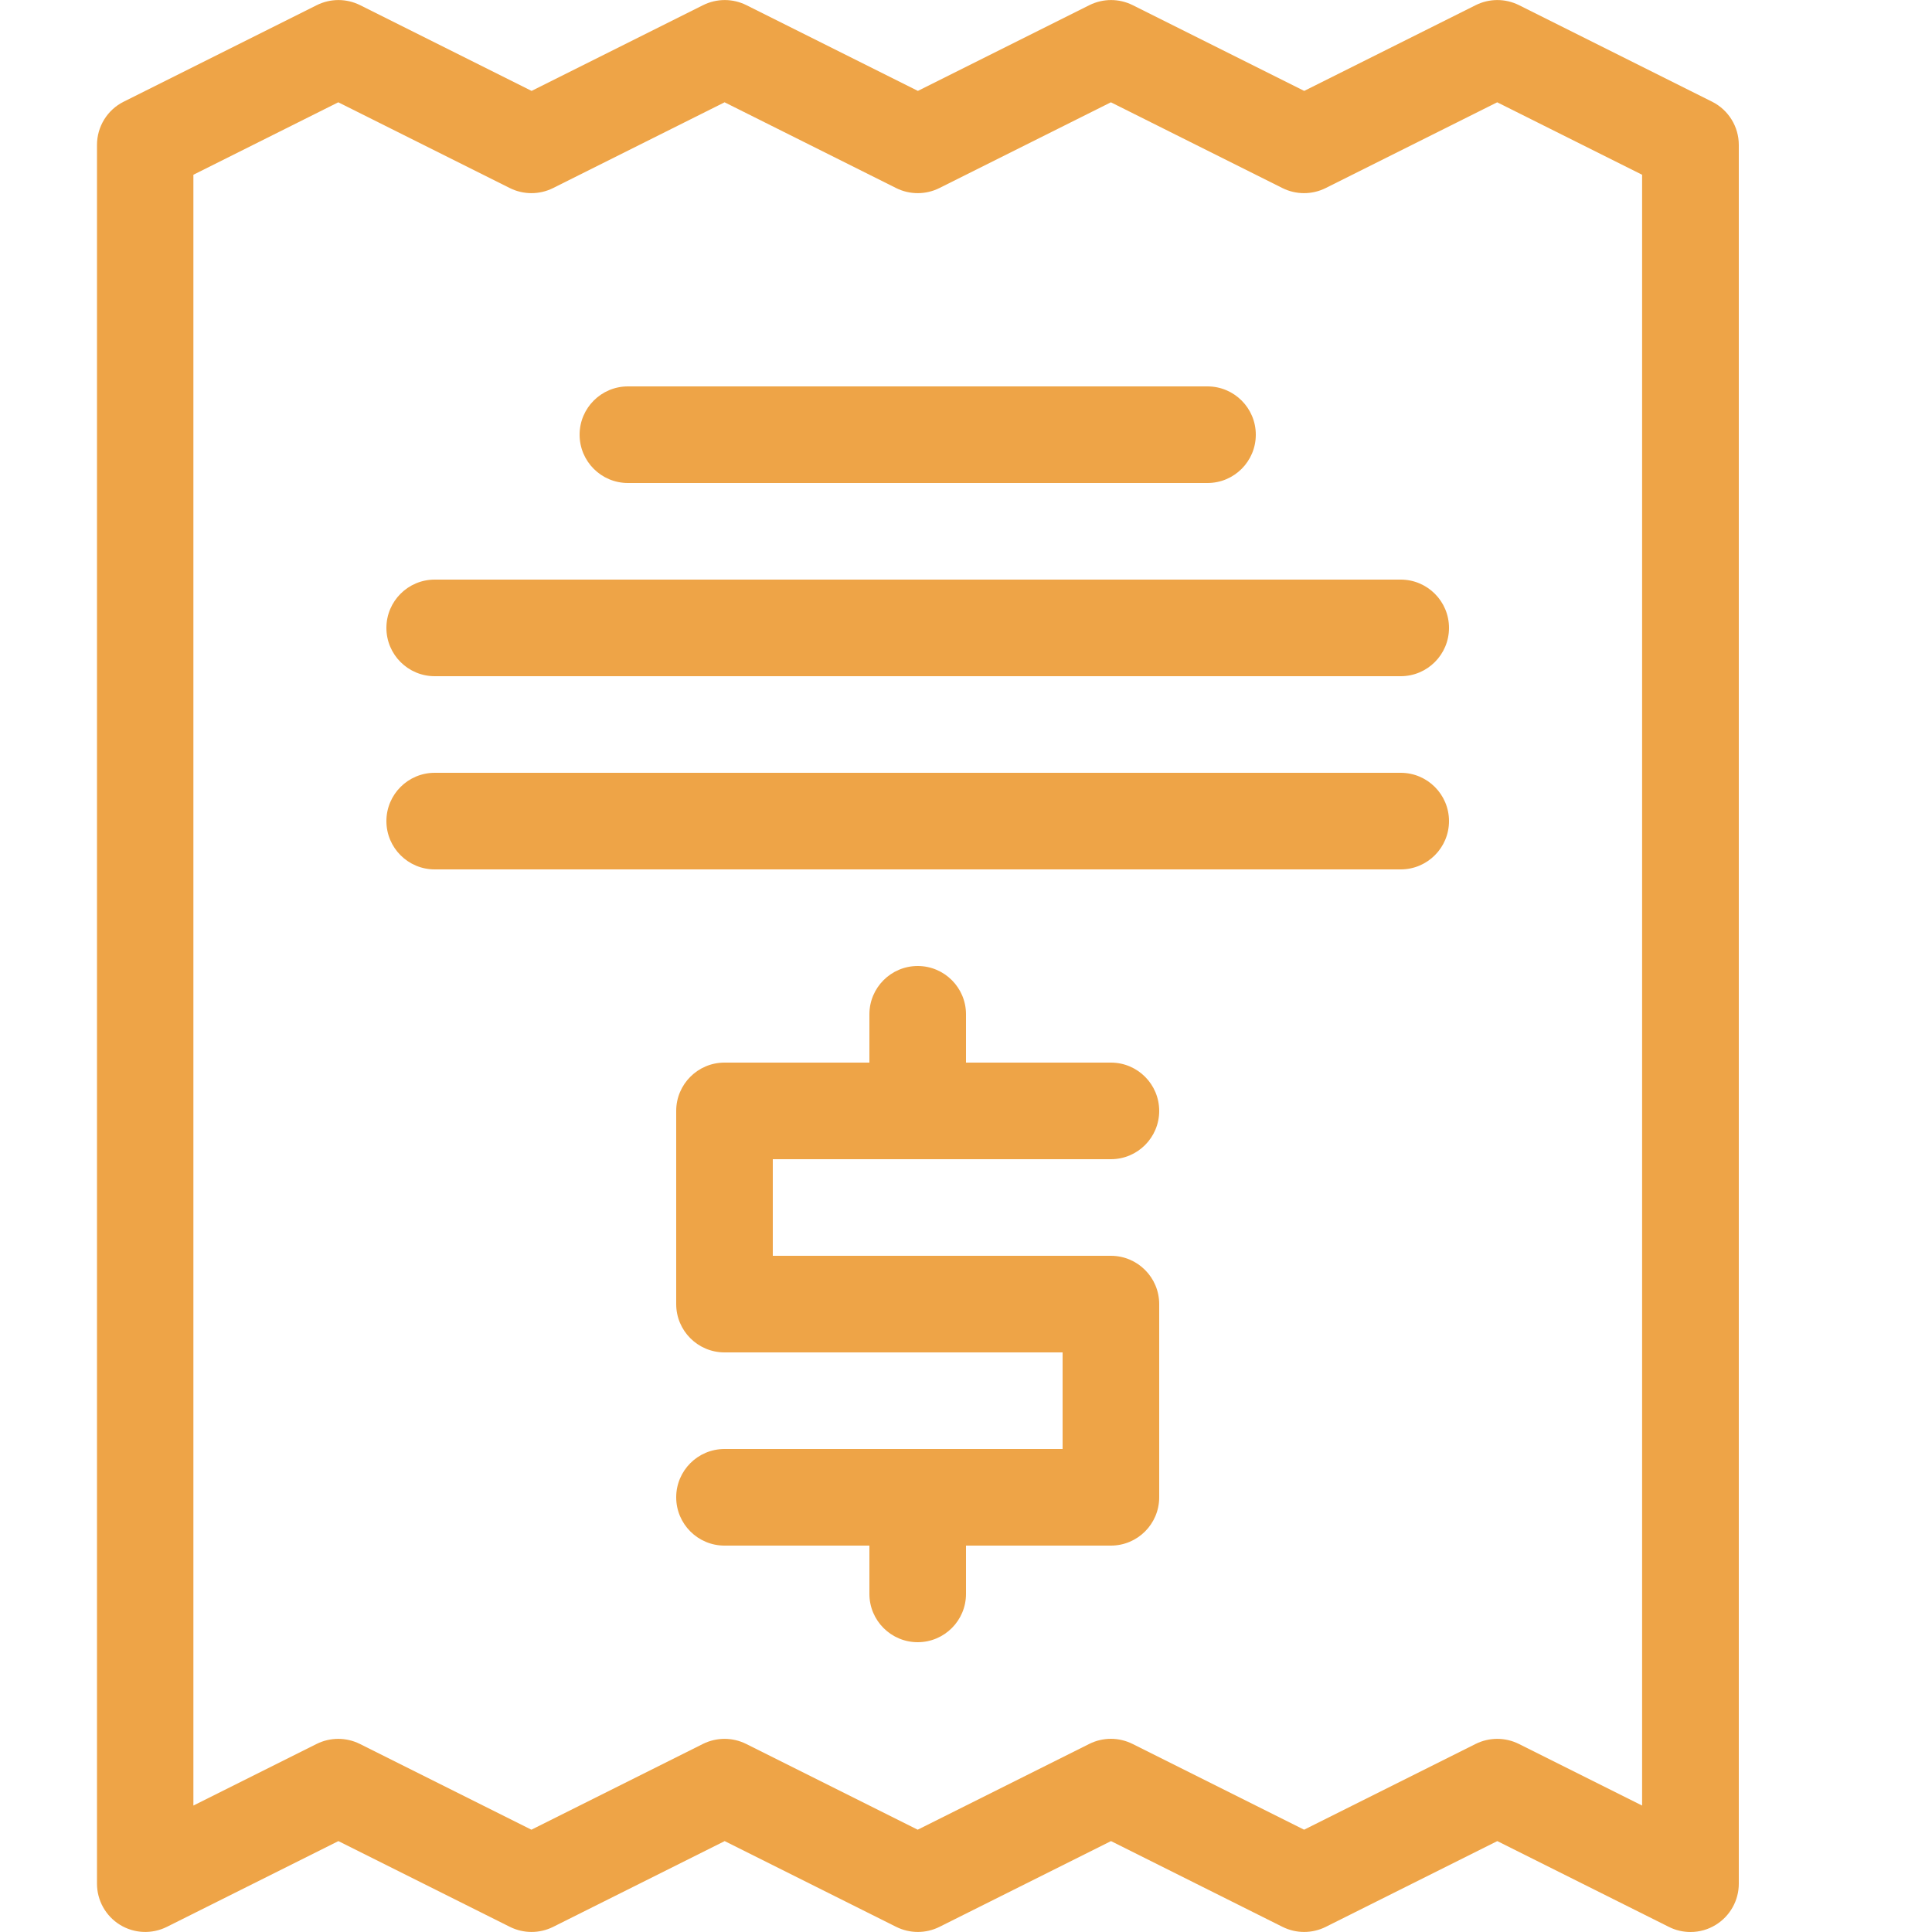
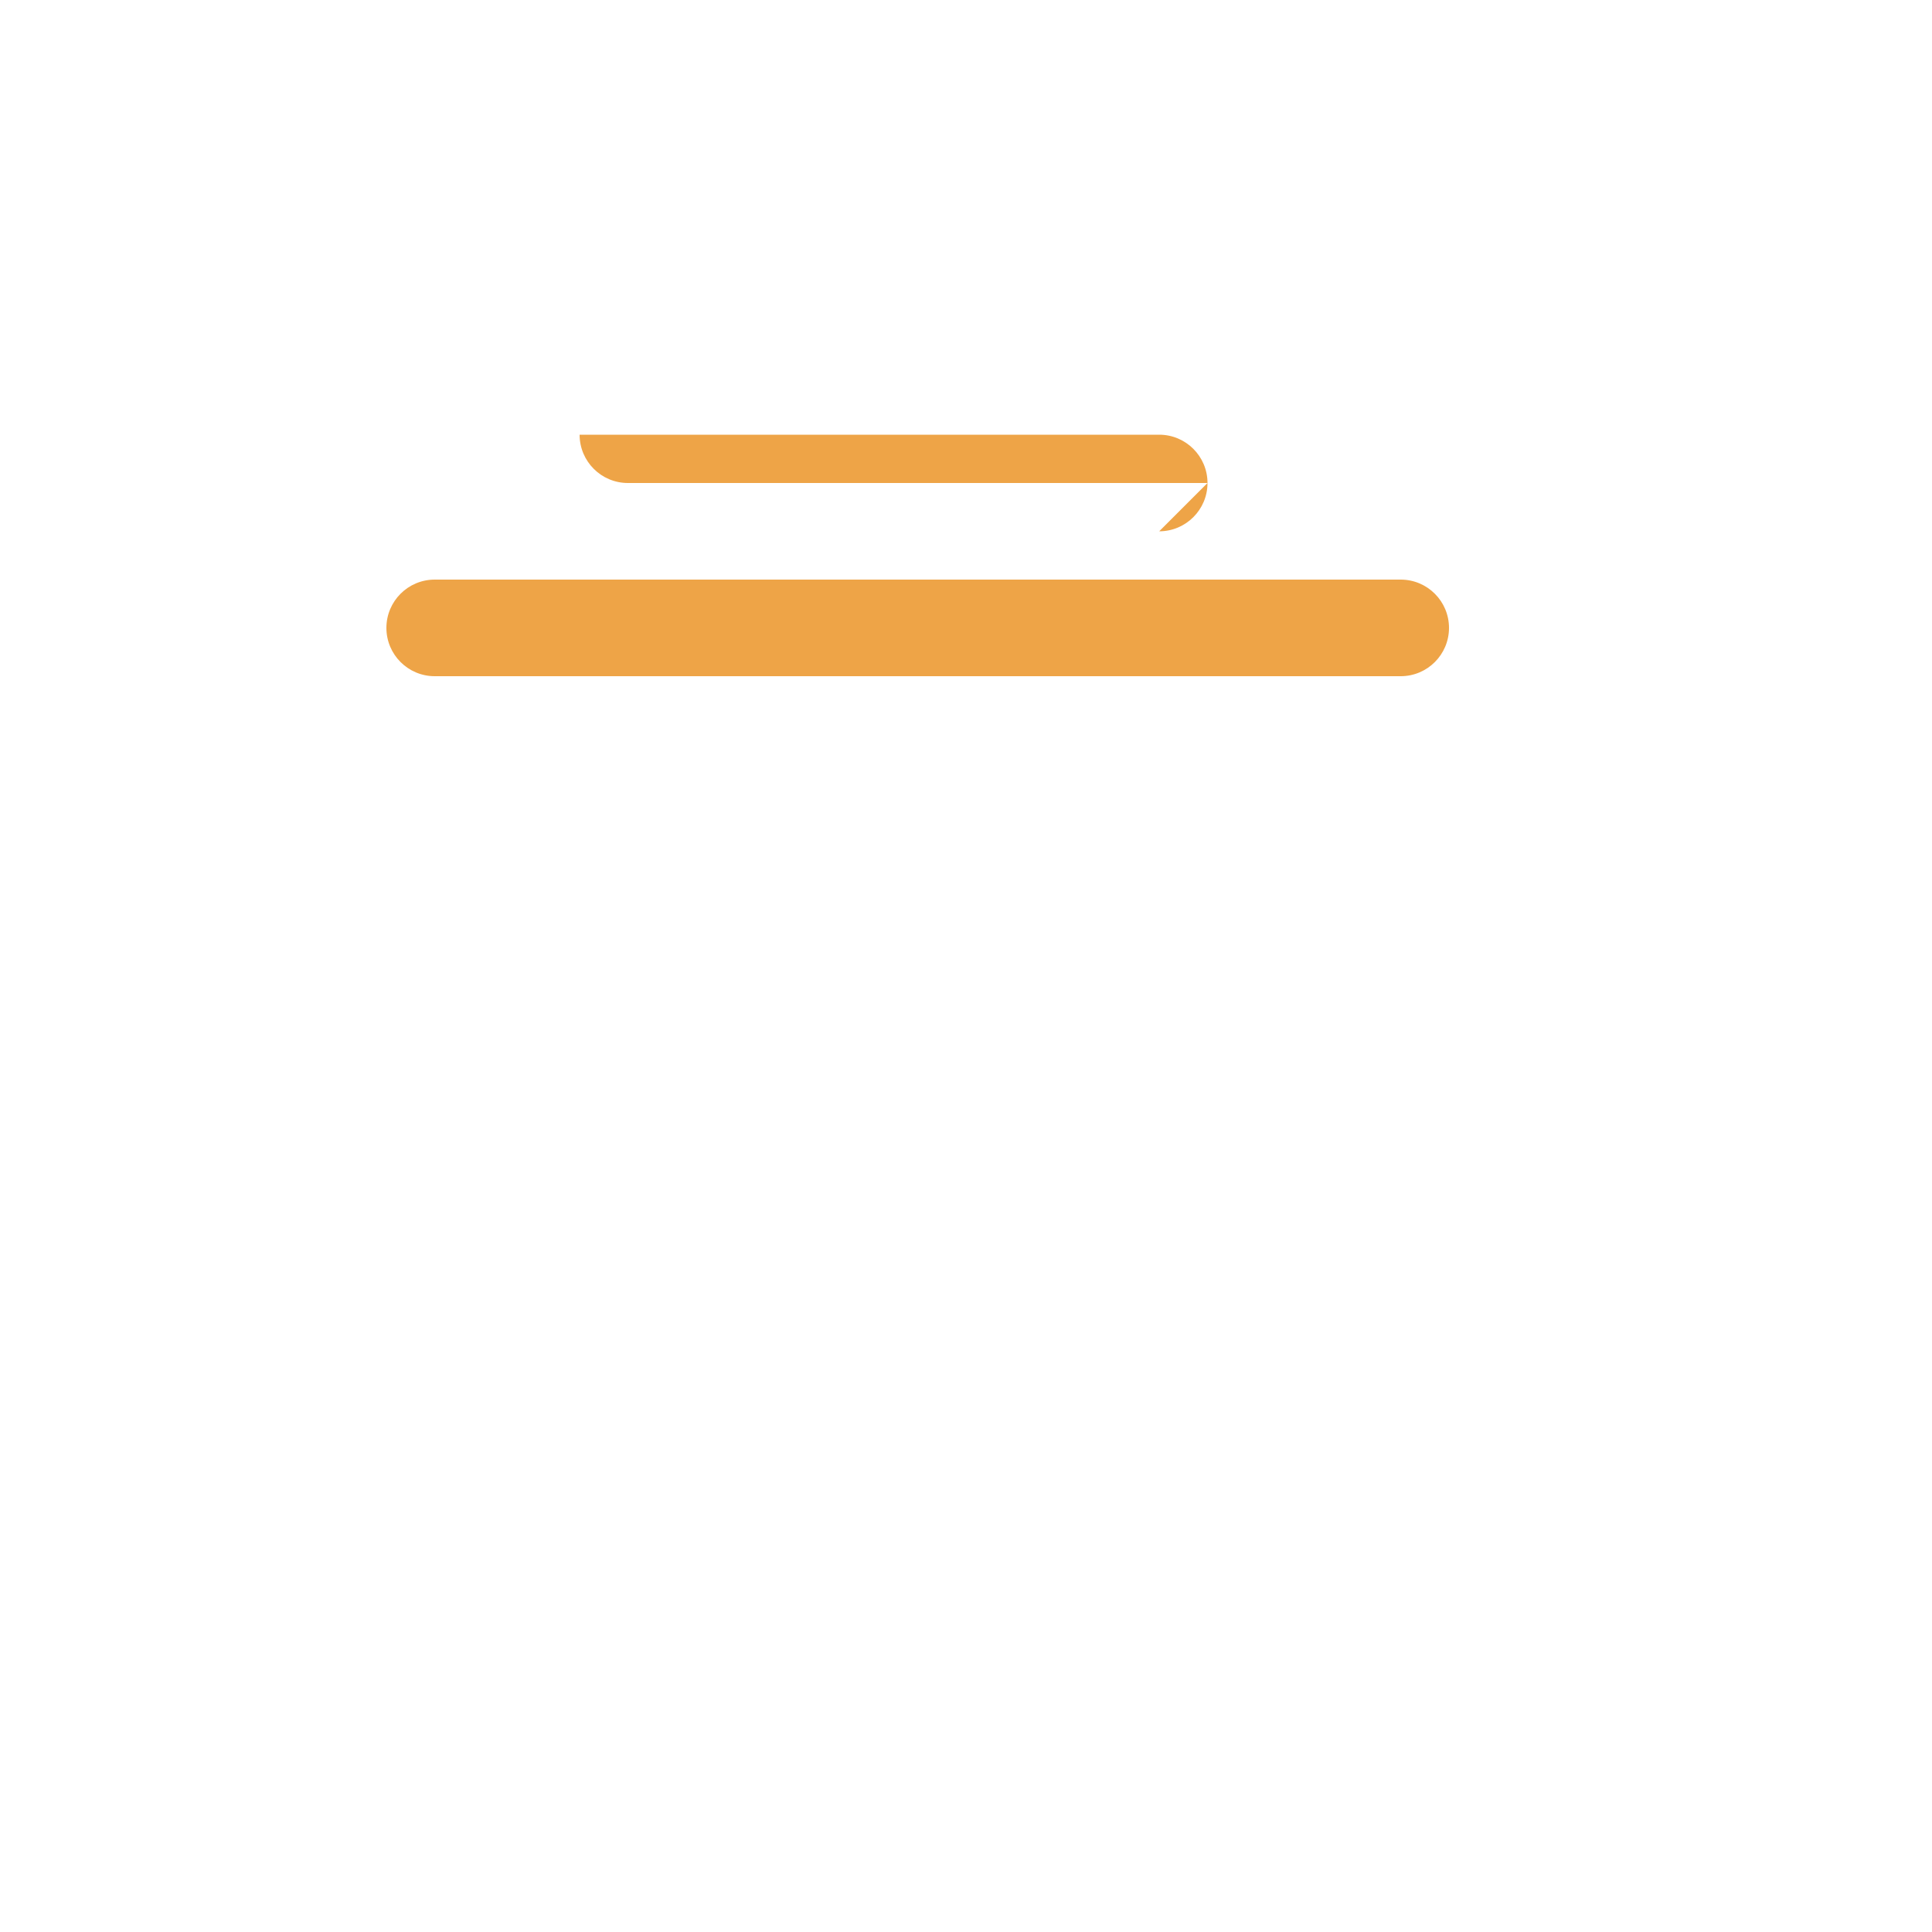
<svg xmlns="http://www.w3.org/2000/svg" height="20" viewBox="0 0 20 20" width="20">
  <g fill="#eea447">
-     <path d="m17.5 20c-.076 0-.153-.017-.224-.053l-1.776-.888-1.776.888c-.141.07-.306.07-.447 0l-1.776-.888-1.776.888c-.141.07-.306.07-.447 0l-1.776-.888-1.776.888c-.141.07-.306.07-.447 0l-1.776-.888-1.776.888c-.155.077-.339.069-.486-.022s-.237-.252-.237-.425v-18c0-.189.107-.363.276-.447l2-1c.141-.07.306-.07.447 0l1.776.888 1.776-.888c.141-.07.306-.07.447 0l1.776.888 1.776-.888c.141-.07.306-.07.447 0l1.776.888 1.776-.888c.141-.07.306-.07.447 0l2 1c.169.085.276.258.276.447v18c0 .173-.09.334-.237.425-.08.05-.171.075-.263.075zm-6-2c.077 0 .153.018.224.053l1.776.888 1.776-.888c.141-.07.306-.07.447 0l1.276.638v-16.882l-1.5-.75-1.776.888c-.141.07-.306.07-.447 0l-1.776-.888-1.776.888c-.141.07-.306.07-.447 0l-1.776-.888-1.776.888c-.141.07-.306.07-.447 0l-1.776-.888-1.5.75v16.882l1.276-.638c.141-.07.306-.07.447 0l1.776.888 1.776-.888c.141-.07.306-.07.447 0l1.776.888 1.776-.888c.07-.035.147-.053.224-.053z" />
-     <path d="m11.5 13h-3.5v-1h3.5c.276 0 .5-.224.5-.5s-.224-.5-.5-.5h-1.5v-.5c0-.276-.224-.5-.5-.5s-.5.224-.5.5v.5h-1.5c-.276 0-.5.224-.5.5v2c0 .276.224.5.5.5h3.5v1h-3.5c-.276 0-.5.224-.5.5s.224.5.5.5h1.5v.5c0 .276.224.5.5.5s.5-.224.5-.5v-.5h1.5c.276 0 .5-.224.5-.5v-2c0-.276-.224-.5-.5-.5z" />
-     <path d="m12.5 5h-6c-.276 0-.5-.224-.5-.5s.224-.5.5-.5h6c.276 0 .5.224.5.5s-.224.5-.5.5z" />
+     <path d="m12.5 5h-6c-.276 0-.5-.224-.5-.5h6c.276 0 .5.224.5.5s-.224.5-.5.5z" />
    <path d="m14.5 7h-10c-.276 0-.5-.224-.5-.5s.224-.5.5-.5h10c.276 0 .5.224.5.5s-.224.5-.5.5z" />
-     <path d="m14.5 9h-10c-.276 0-.5-.224-.5-.5s.224-.5.5-.5h10c.276 0 .5.224.5.5s-.224.5-.5.5z" />
  </g>
</svg>